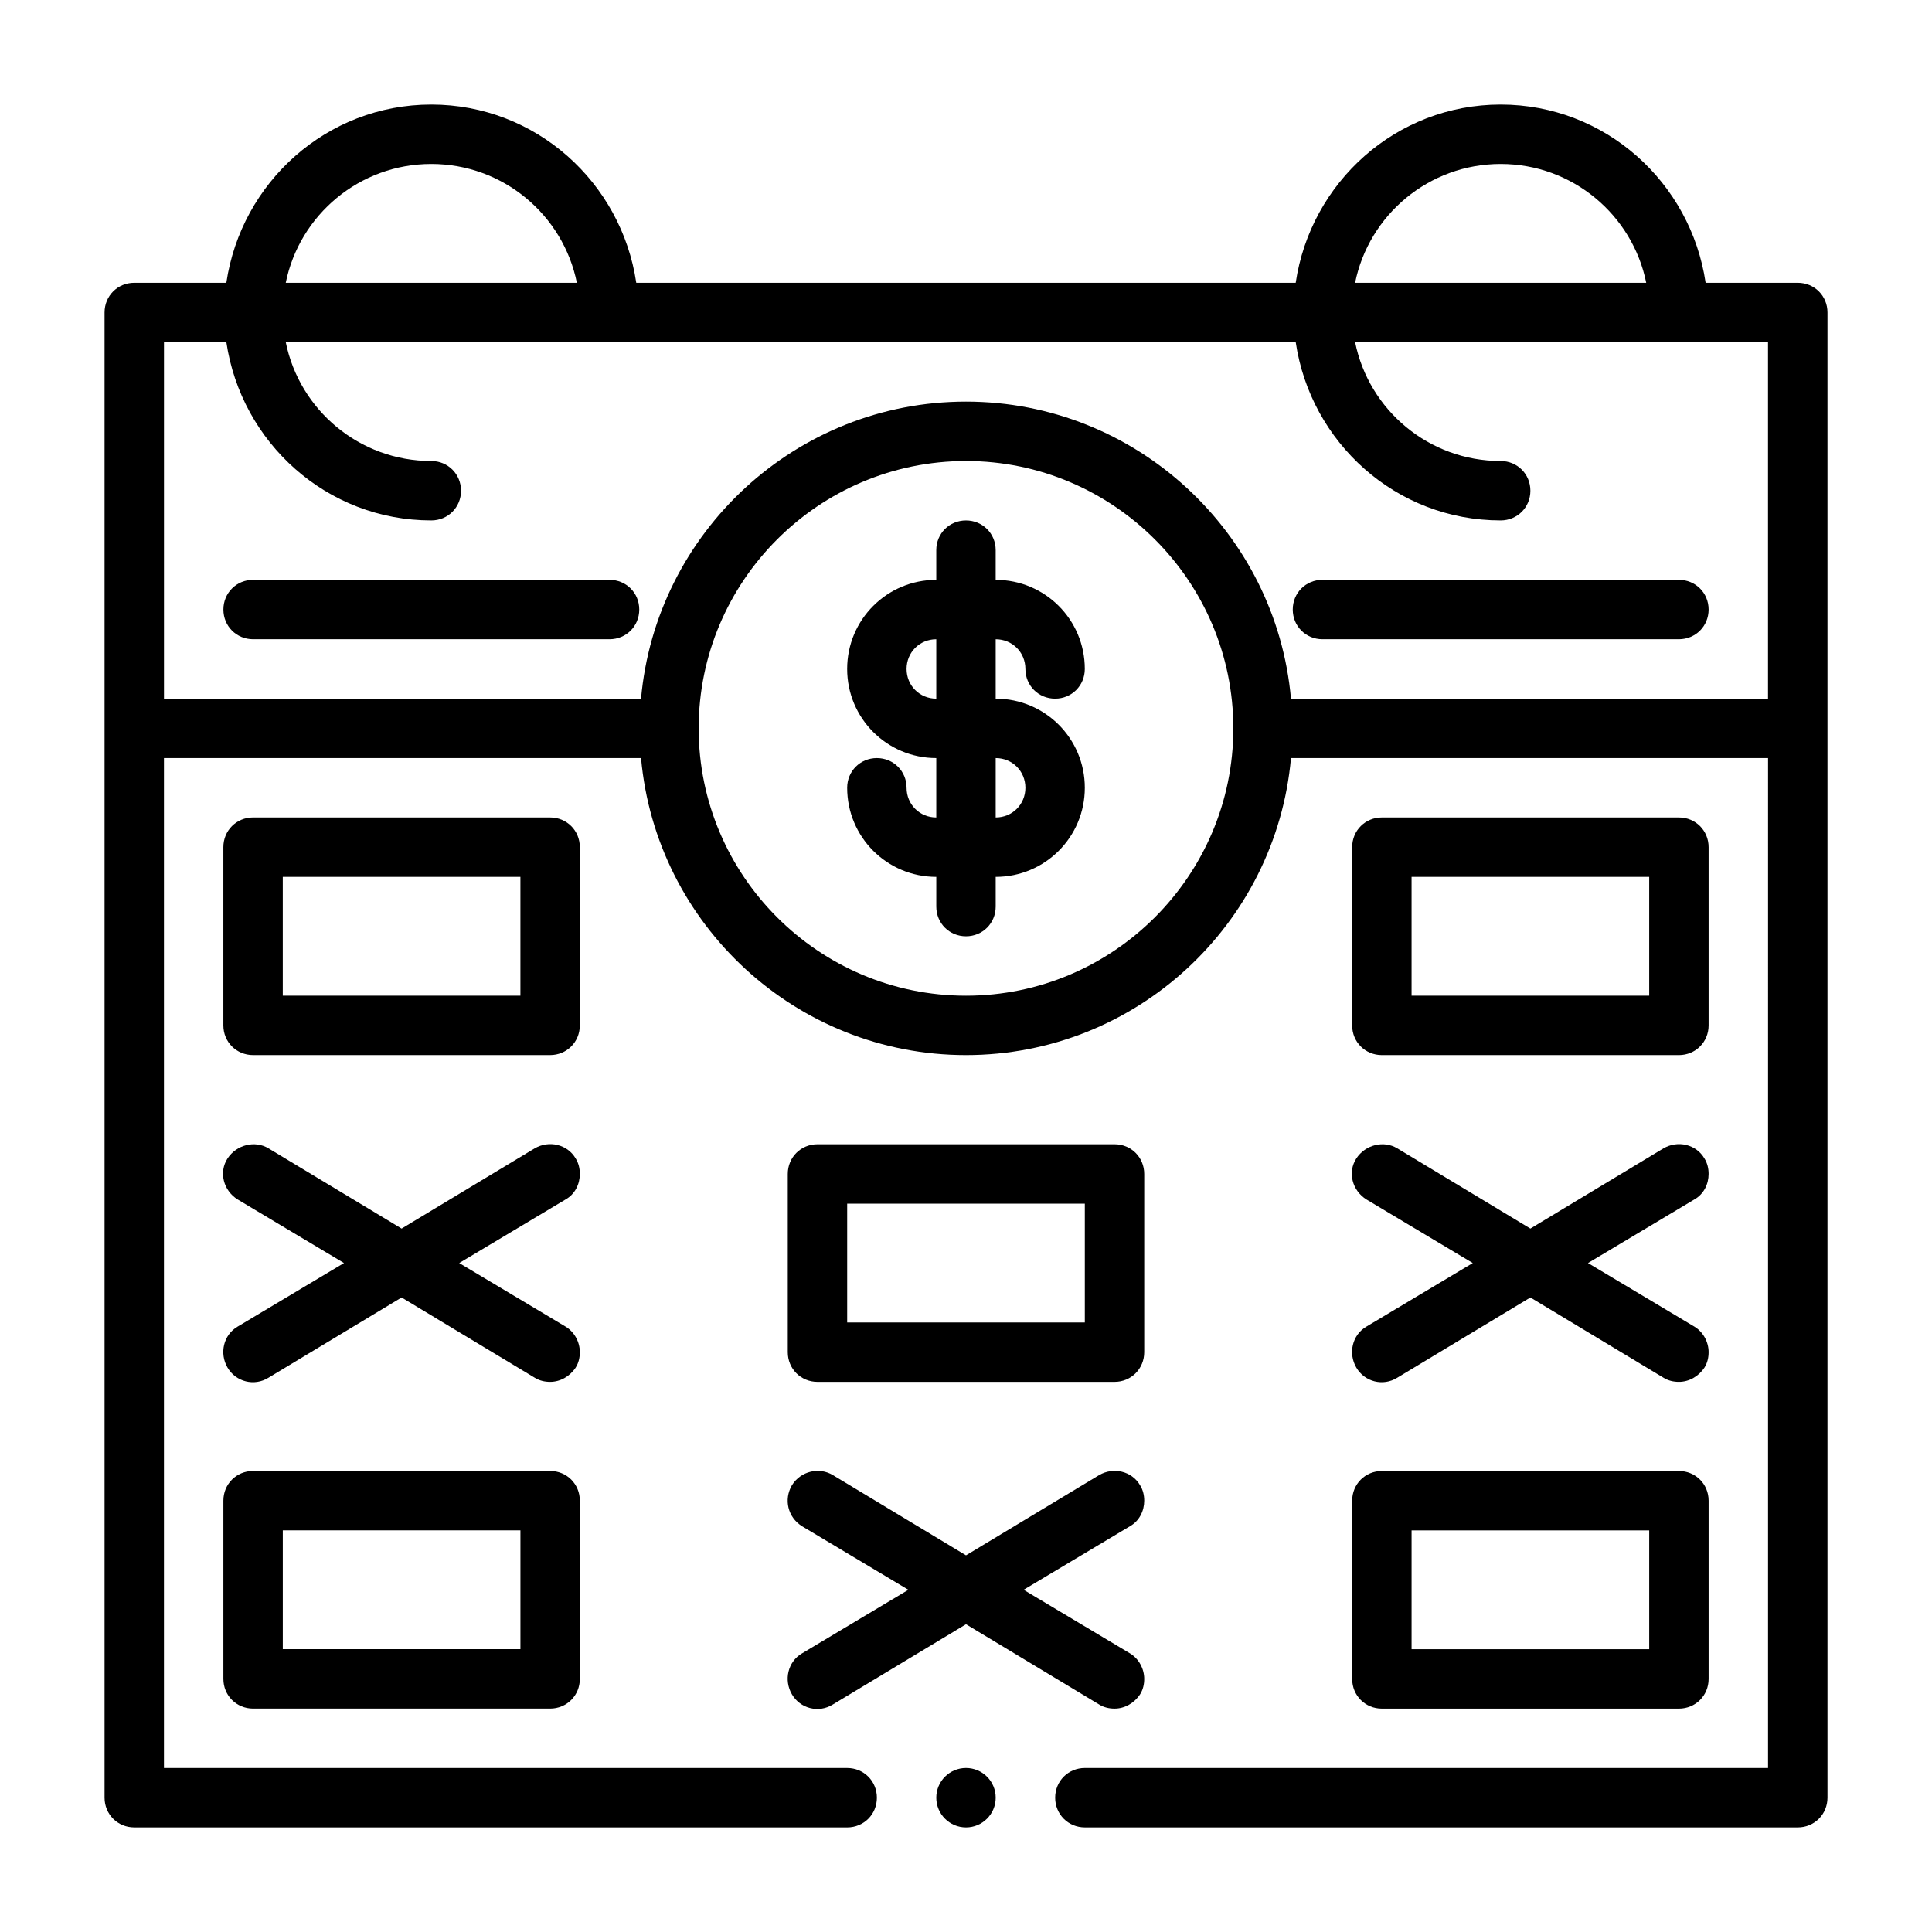
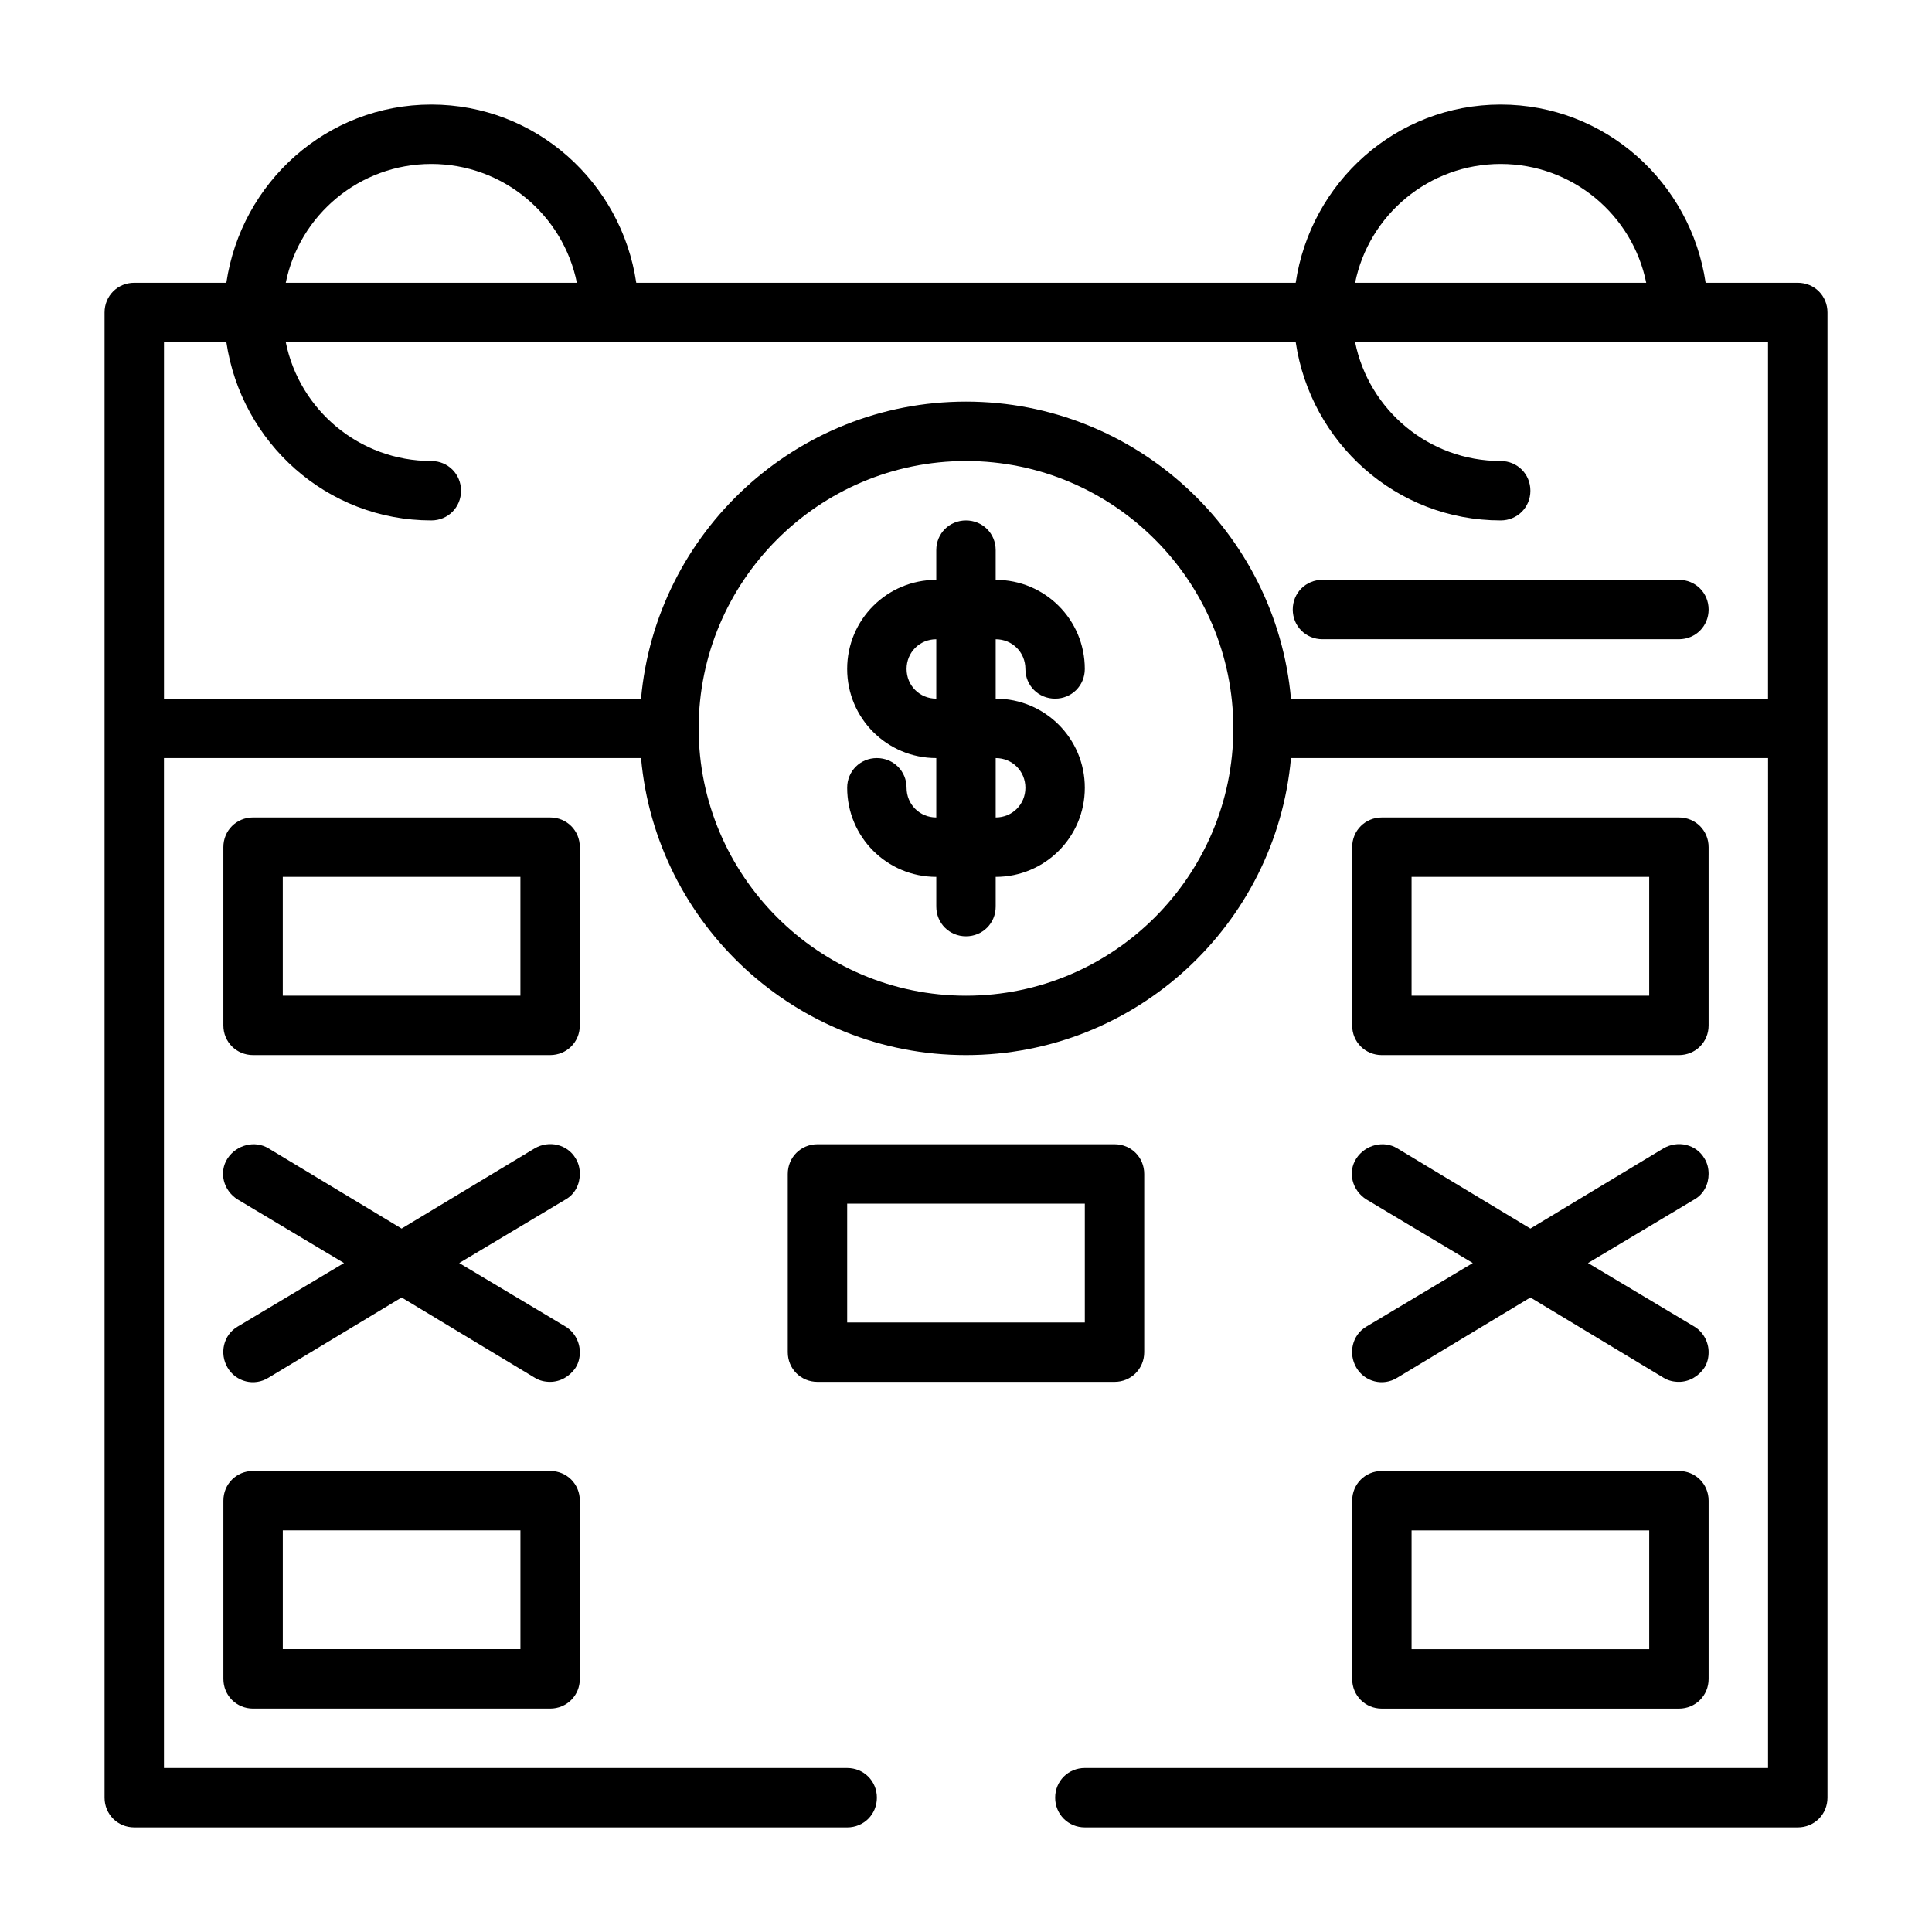
<svg xmlns="http://www.w3.org/2000/svg" fill="#000000" width="800px" height="800px" version="1.1" viewBox="144 144 512 512">
  <g>
    <path d="m415.74 321.28c0 4.41 3.465 7.871 7.871 7.871 4.41 0 7.871-3.465 7.871-7.871 0-13.066-10.547-23.617-23.617-23.617v-7.871c0-4.41-3.465-7.871-7.871-7.871-4.41 0-7.871 3.465-7.871 7.871v7.871c-13.066 0-23.617 10.547-23.617 23.617 0 13.066 10.547 23.617 23.617 23.617v15.742c-4.41 0-7.871-3.465-7.871-7.871 0-4.41-3.465-7.871-7.871-7.871-4.41 0-7.871 3.465-7.871 7.871 0 13.066 10.547 23.617 23.617 23.617v7.871c0 4.41 3.465 7.871 7.871 7.871 4.41 0 7.871-3.465 7.871-7.871v-7.871c13.066 0 23.617-10.547 23.617-23.617 0-13.066-10.547-23.617-23.617-23.617v-15.742c4.41 0 7.871 3.465 7.871 7.871zm0 31.488c0 4.41-3.465 7.871-7.871 7.871v-15.742c4.41 0 7.871 3.465 7.871 7.871zm-23.617-23.617c-4.41 0-7.871-3.465-7.871-7.871 0-4.41 3.465-7.871 7.871-7.871z" />
    <path d="m620.41 218.94h-24.402c-3.938-26.609-26.609-47.23-54.316-47.23-27.711 0-50.383 20.625-54.316 47.23h-174.76c-3.938-26.609-26.609-47.23-54.316-47.23-27.711 0-50.383 20.625-54.316 47.23h-24.402c-4.41 0-7.871 3.465-7.871 7.871v393.6c0 4.41 3.465 7.871 7.871 7.871l188.93 0.004c4.41 0 7.871-3.465 7.871-7.871 0-4.41-3.465-7.871-7.871-7.871l-181.06-0.004v-267.65h126.43c3.938 44.082 41.094 78.719 86.121 78.719s82.184-34.637 86.121-78.719h126.43l-0.004 267.65h-181.05c-4.41 0-7.871 3.465-7.871 7.871 0 4.41 3.465 7.871 7.871 7.871h188.93c4.41 0 7.871-3.465 7.871-7.871v-393.6c0-4.41-3.465-7.871-7.871-7.871zm-78.719-31.488c19.051 0 34.953 13.539 38.574 31.488h-77.145c3.621-17.949 19.523-31.488 38.574-31.488zm-283.39 0c19.051 0 34.953 13.539 38.574 31.488h-77.145c3.621-17.949 19.523-31.488 38.574-31.488zm141.7 220.42c-39.047 0-70.848-31.805-70.848-70.848 0-39.047 31.805-70.848 70.848-70.848 39.047 0 70.848 31.805 70.848 70.848 0 39.047-31.805 70.848-70.848 70.848zm86.121-78.719c-3.938-44.082-41.094-78.719-86.121-78.719s-82.184 34.637-86.121 78.719l-126.42-0.004v-94.461h16.531c3.938 26.609 26.609 47.23 54.316 47.23 4.41 0 7.871-3.465 7.871-7.871 0-4.41-3.465-7.871-7.871-7.871-19.051 0-34.953-13.539-38.574-31.488h267.65c3.938 26.609 26.609 47.23 54.316 47.23 4.41 0 7.871-3.465 7.871-7.871 0-4.41-3.465-7.871-7.871-7.871-19.051 0-34.953-13.539-38.574-31.488h109.42v94.465z" />
-     <path d="m407.87 620.41c0 4.348-3.523 7.875-7.871 7.875s-7.875-3.527-7.875-7.875c0-4.348 3.527-7.871 7.875-7.871s7.871 3.523 7.871 7.871" />
-     <path d="m305.54 297.66h-94.465c-4.41 0-7.871 3.465-7.871 7.871 0 4.41 3.465 7.871 7.871 7.871h94.465c4.41 0 7.871-3.465 7.871-7.871 0-4.41-3.465-7.871-7.871-7.871z" />
    <path d="m588.93 297.66h-94.465c-4.41 0-7.871 3.465-7.871 7.871 0 4.41 3.465 7.871 7.871 7.871h94.465c4.41 0 7.871-3.465 7.871-7.871 0-4.41-3.465-7.871-7.871-7.871z" />
    <path d="m297.66 368.51c0-4.41-3.465-7.871-7.871-7.871l-78.723-0.004c-4.41 0-7.871 3.465-7.871 7.871v47.23c0 4.41 3.465 7.871 7.871 7.871h78.719c4.41 0 7.871-3.465 7.871-7.871v-47.23zm-15.742 39.359h-62.98v-31.488h62.977v31.488z" />
    <path d="m289.79 533.82h-78.719c-4.41 0-7.871 3.465-7.871 7.871v47.23c0 4.41 3.465 7.871 7.871 7.871h78.719c4.41 0 7.871-3.465 7.871-7.871v-47.23c0-4.41-3.465-7.871-7.871-7.871zm-7.871 47.23h-62.977v-31.488h62.977z" />
    <path d="m596.8 368.51c0-4.41-3.465-7.871-7.871-7.871h-78.719c-4.41 0-7.871 3.465-7.871 7.871v47.23c0 4.41 3.465 7.871 7.871 7.871h78.719c4.41 0 7.871-3.465 7.871-7.871zm-15.742 39.359h-62.977v-31.488h62.977z" />
    <path d="m502.34 588.93c0 4.41 3.465 7.871 7.871 7.871h78.719c4.41 0 7.871-3.465 7.871-7.871v-47.23c0-4.41-3.465-7.871-7.871-7.871h-78.719c-4.41 0-7.871 3.465-7.871 7.871zm15.742-39.359h62.977v31.488h-62.977z" />
    <path d="m360.64 510.21h78.719c4.41 0 7.871-3.465 7.871-7.871v-47.23c0-4.41-3.465-7.871-7.871-7.871h-78.719c-4.41 0-7.871 3.465-7.871 7.871v47.23c0 4.41 3.465 7.871 7.871 7.871zm7.871-47.23h62.977v31.488h-62.977z" />
    <path d="m297.66 455.1c0-1.418-0.316-2.832-1.102-4.094-2.203-3.777-7.086-4.879-10.863-2.676l-35.266 21.254-35.266-21.254c-3.621-2.203-8.5-0.945-10.863 2.676-2.363 3.621-1.102 8.5 2.676 10.863l28.184 16.848-28.184 16.848c-3.777 2.203-4.879 7.086-2.676 10.863 2.203 3.777 7.086 5.039 10.863 2.676l35.266-21.254 35.266 21.254c1.258 0.789 2.676 1.102 4.094 1.102 2.676 0 5.195-1.418 6.769-3.777 0.789-1.258 1.102-2.676 1.102-4.094 0-2.676-1.418-5.352-3.777-6.769l-28.184-16.848 28.184-16.848c2.519-1.418 3.777-4.094 3.777-6.769z" />
    <path d="m596.8 455.1c0-1.418-0.316-2.832-1.102-4.094-2.203-3.777-7.086-4.879-10.863-2.676l-35.266 21.254-35.266-21.254c-3.621-2.203-8.5-0.945-10.863 2.676-2.363 3.621-1.102 8.5 2.676 10.863l28.184 16.848-28.184 16.848c-3.777 2.203-4.879 7.086-2.676 10.863 2.203 3.777 7.086 5.039 10.863 2.676l35.266-21.254 35.266 21.254c1.258 0.789 2.676 1.102 4.094 1.102 2.676 0 5.195-1.418 6.769-3.777 0.789-1.258 1.102-2.676 1.102-4.094 0-2.676-1.418-5.352-3.777-6.769l-28.184-16.848 28.184-16.848c2.519-1.418 3.777-4.094 3.777-6.769z" />
-     <path d="m353.87 593.02c2.203 3.777 7.086 5.039 10.863 2.676l35.266-21.254 35.266 21.254c1.258 0.789 2.676 1.102 4.094 1.102 2.676 0 5.195-1.418 6.769-3.777 0.789-1.258 1.102-2.676 1.102-4.094 0-2.676-1.418-5.352-3.777-6.769l-28.184-16.848 28.184-16.848c2.519-1.418 3.777-4.094 3.777-6.769 0-1.418-0.316-2.832-1.102-4.094-2.203-3.777-7.086-4.879-10.863-2.676l-35.266 21.254-35.266-21.254c-3.621-2.203-8.5-1.102-10.863 2.676-2.203 3.777-1.102 8.5 2.676 10.863l28.184 16.848-28.184 16.848c-3.777 2.203-4.879 7.086-2.676 10.863z" />
  </g>
</svg>